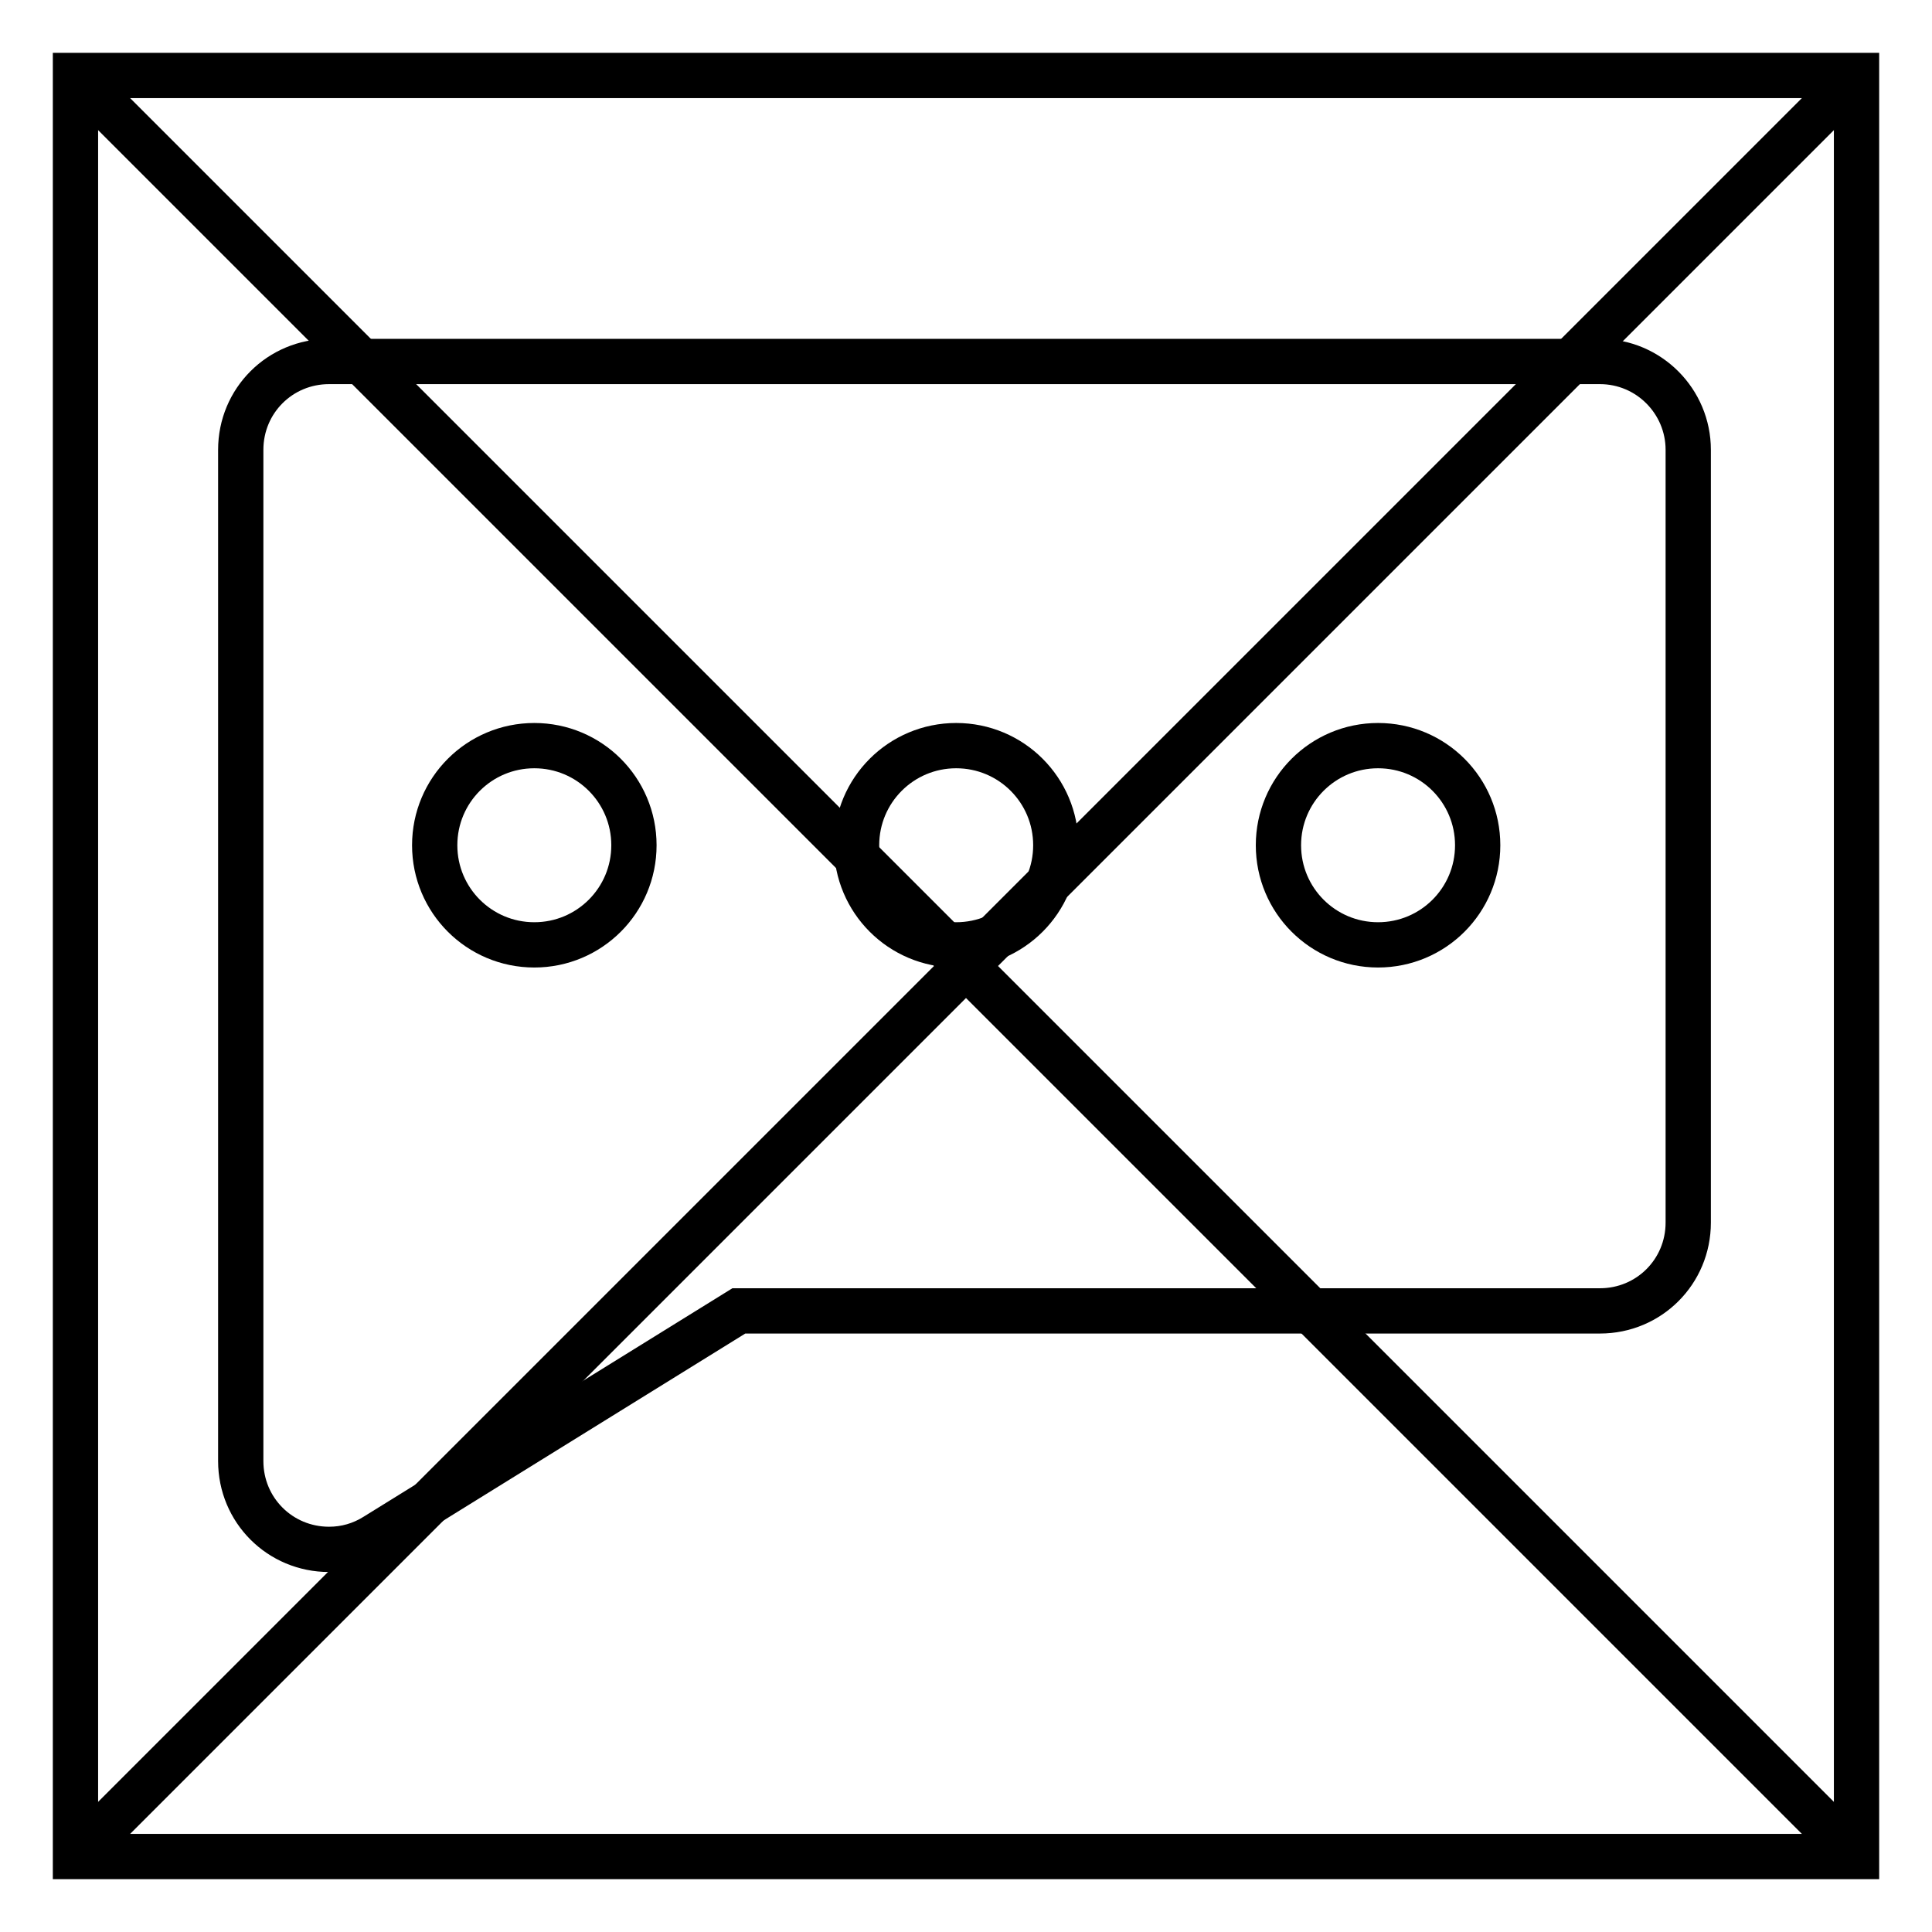
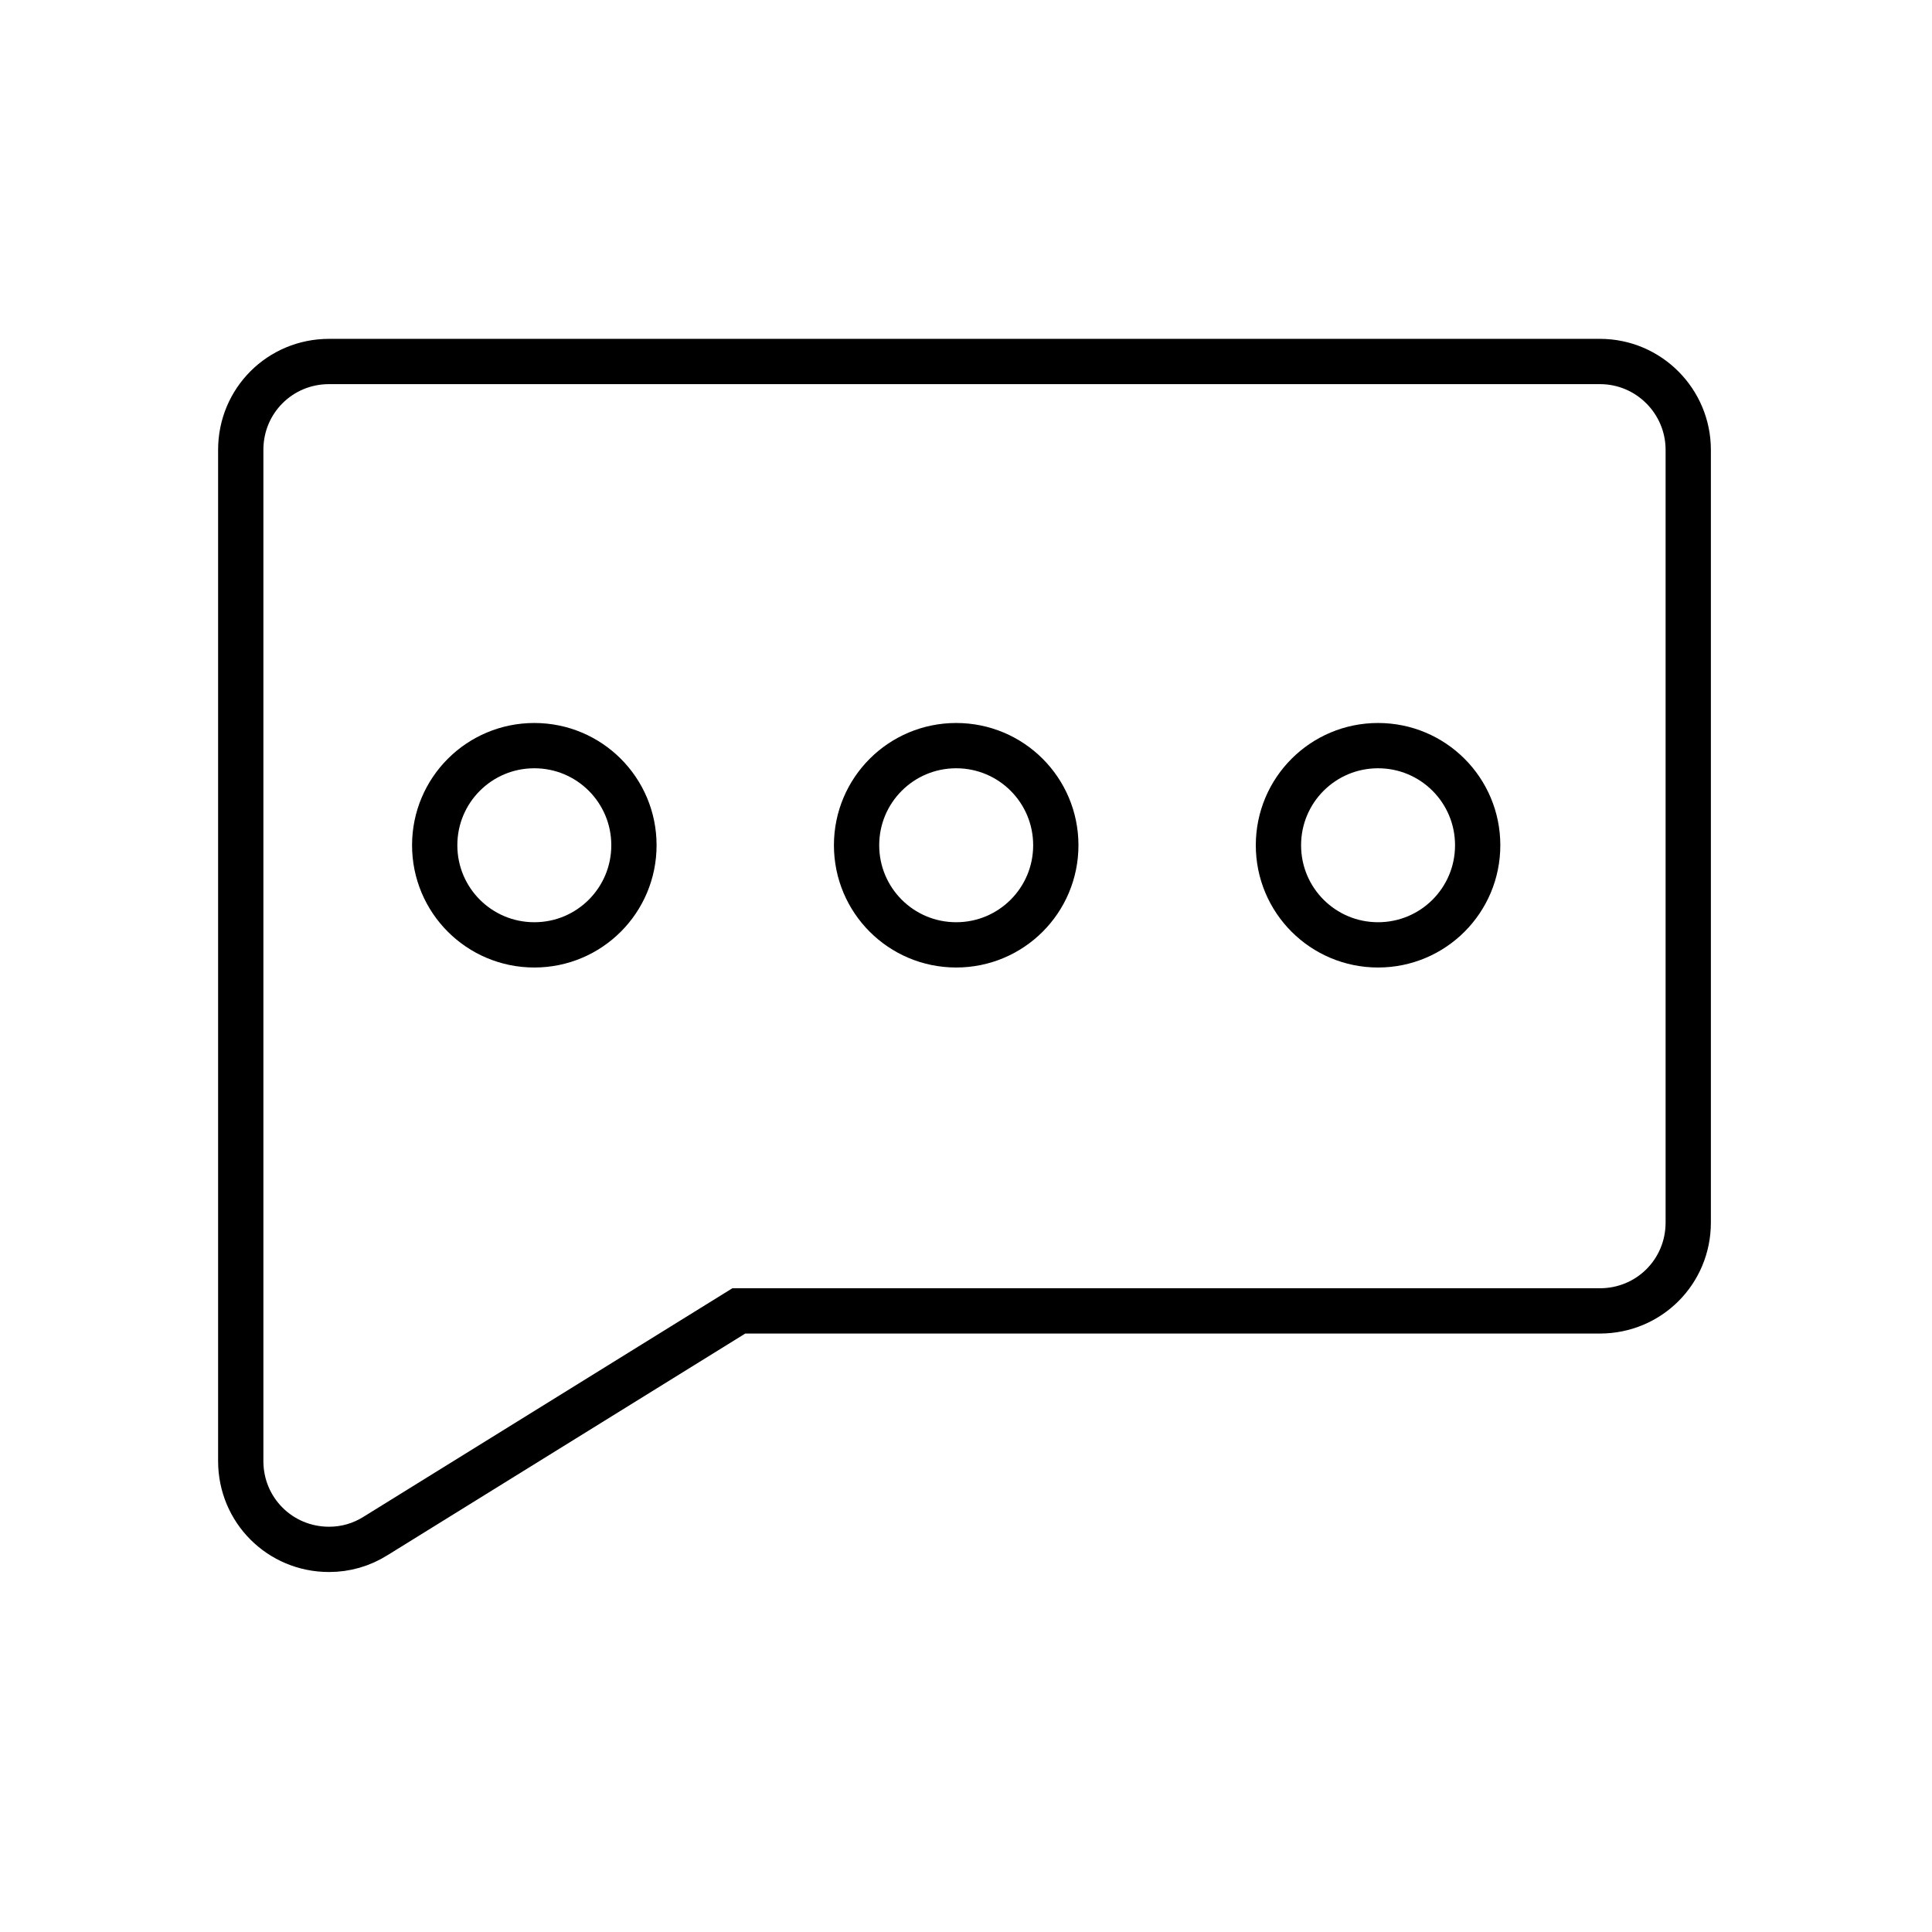
<svg xmlns="http://www.w3.org/2000/svg" version="1.1" x="0px" y="0px" viewBox="0 0 256 256" enable-background="new 0 0 256 256" xml:space="preserve">
  <g>
-     <path stroke-width="6" fill-opacity="0" stroke="#000000" d="M10,10h236v236H10V10z" />
-     <path stroke-width="6" fill-opacity="0" stroke="#000000" d="M10,10l236,236 M10,246L246,10" />
    <path stroke-width="6" fill-opacity="0" stroke="#000000" d="M212,47.9H43.6c-6.5,0-11.7,5.2-11.7,11.7v134c0,6.5,5.2,11.7,11.7,11.7c2.2,0,4.3-0.6,6.2-1.8l48.1-29.8 H212c6.5,0,11.7-5.2,11.7-11.7V59.6C223.7,53.2,218.5,47.9,212,47.9z M70.8,125.2c-7.3,0-13.2-5.9-13.2-13.2 c0-7.3,5.9-13.2,13.2-13.2c7.3,0,13.2,5.9,13.2,13.2C84,119.3,78.1,125.2,70.8,125.2z M126.7,125.2c-7.3,0-13.2-5.9-13.2-13.2 c0-7.3,5.9-13.2,13.2-13.2s13.2,5.9,13.2,13.2C139.9,119.3,134,125.2,126.7,125.2z M182.6,125.2c-7.3,0-13.2-5.9-13.2-13.2 c0-7.3,5.9-13.2,13.2-13.2c7.3,0,13.2,5.9,13.2,13.2C195.8,119.3,189.9,125.2,182.6,125.2z" />
  </g>
</svg>